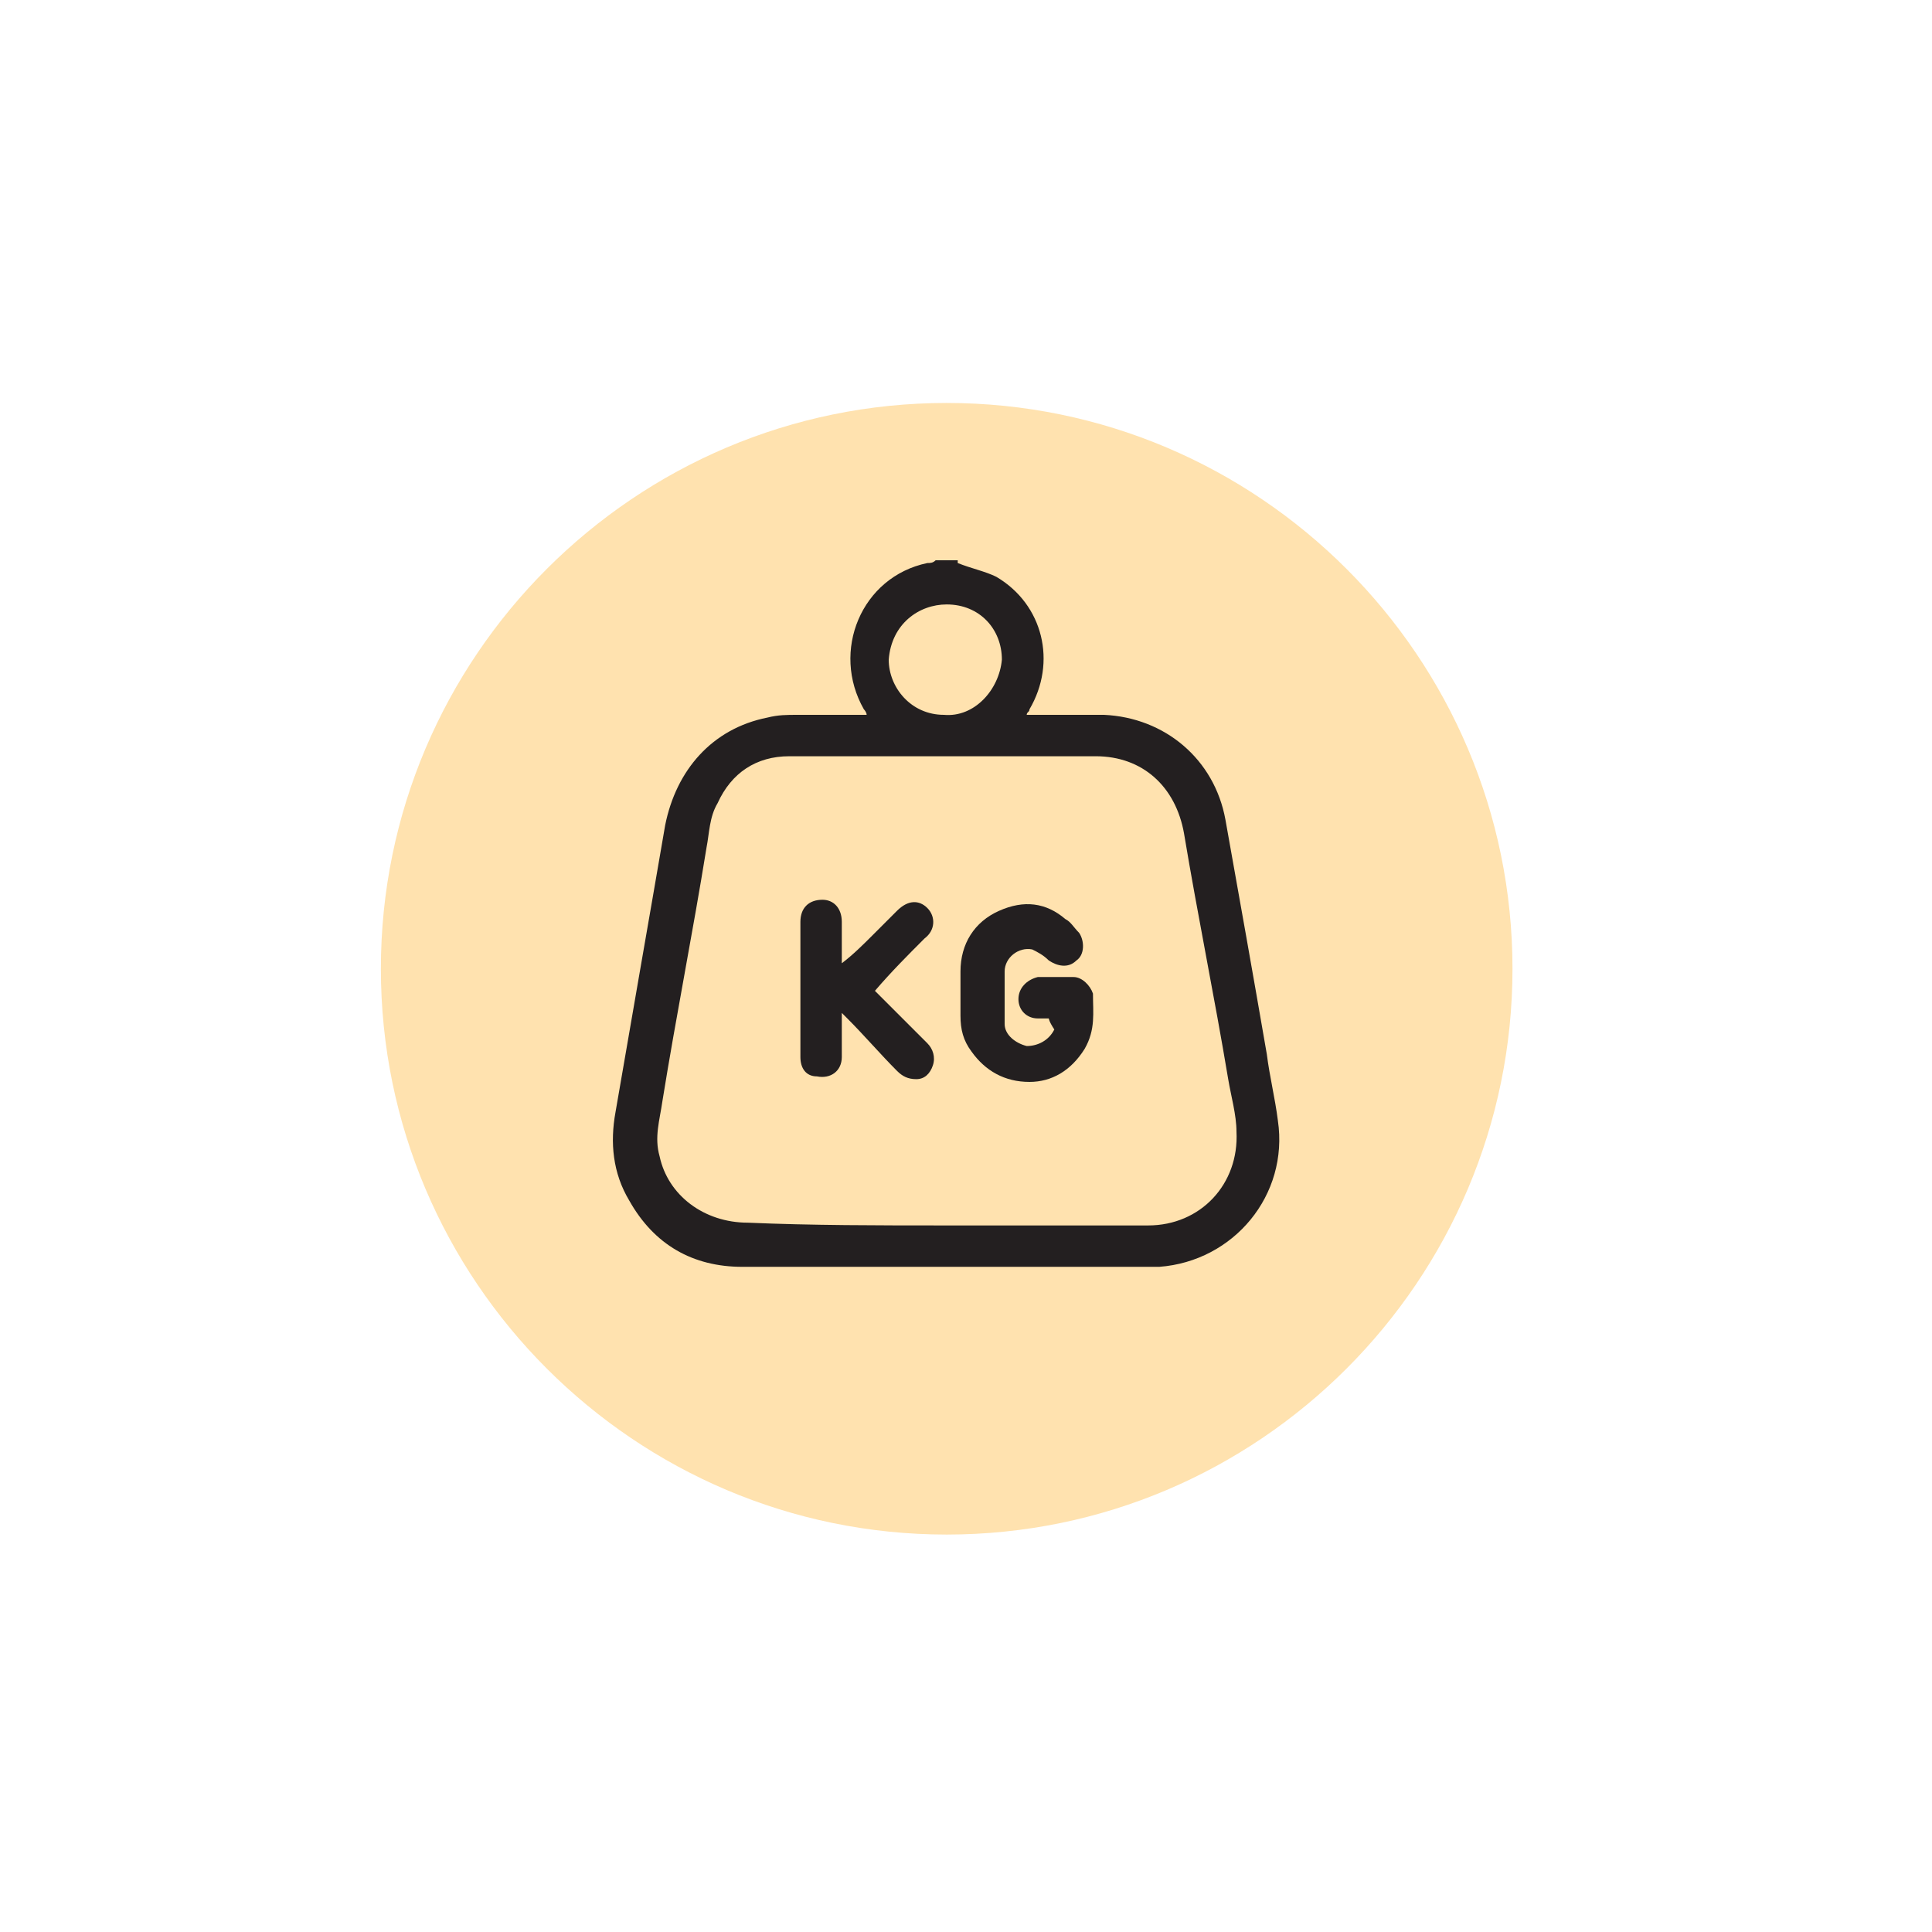
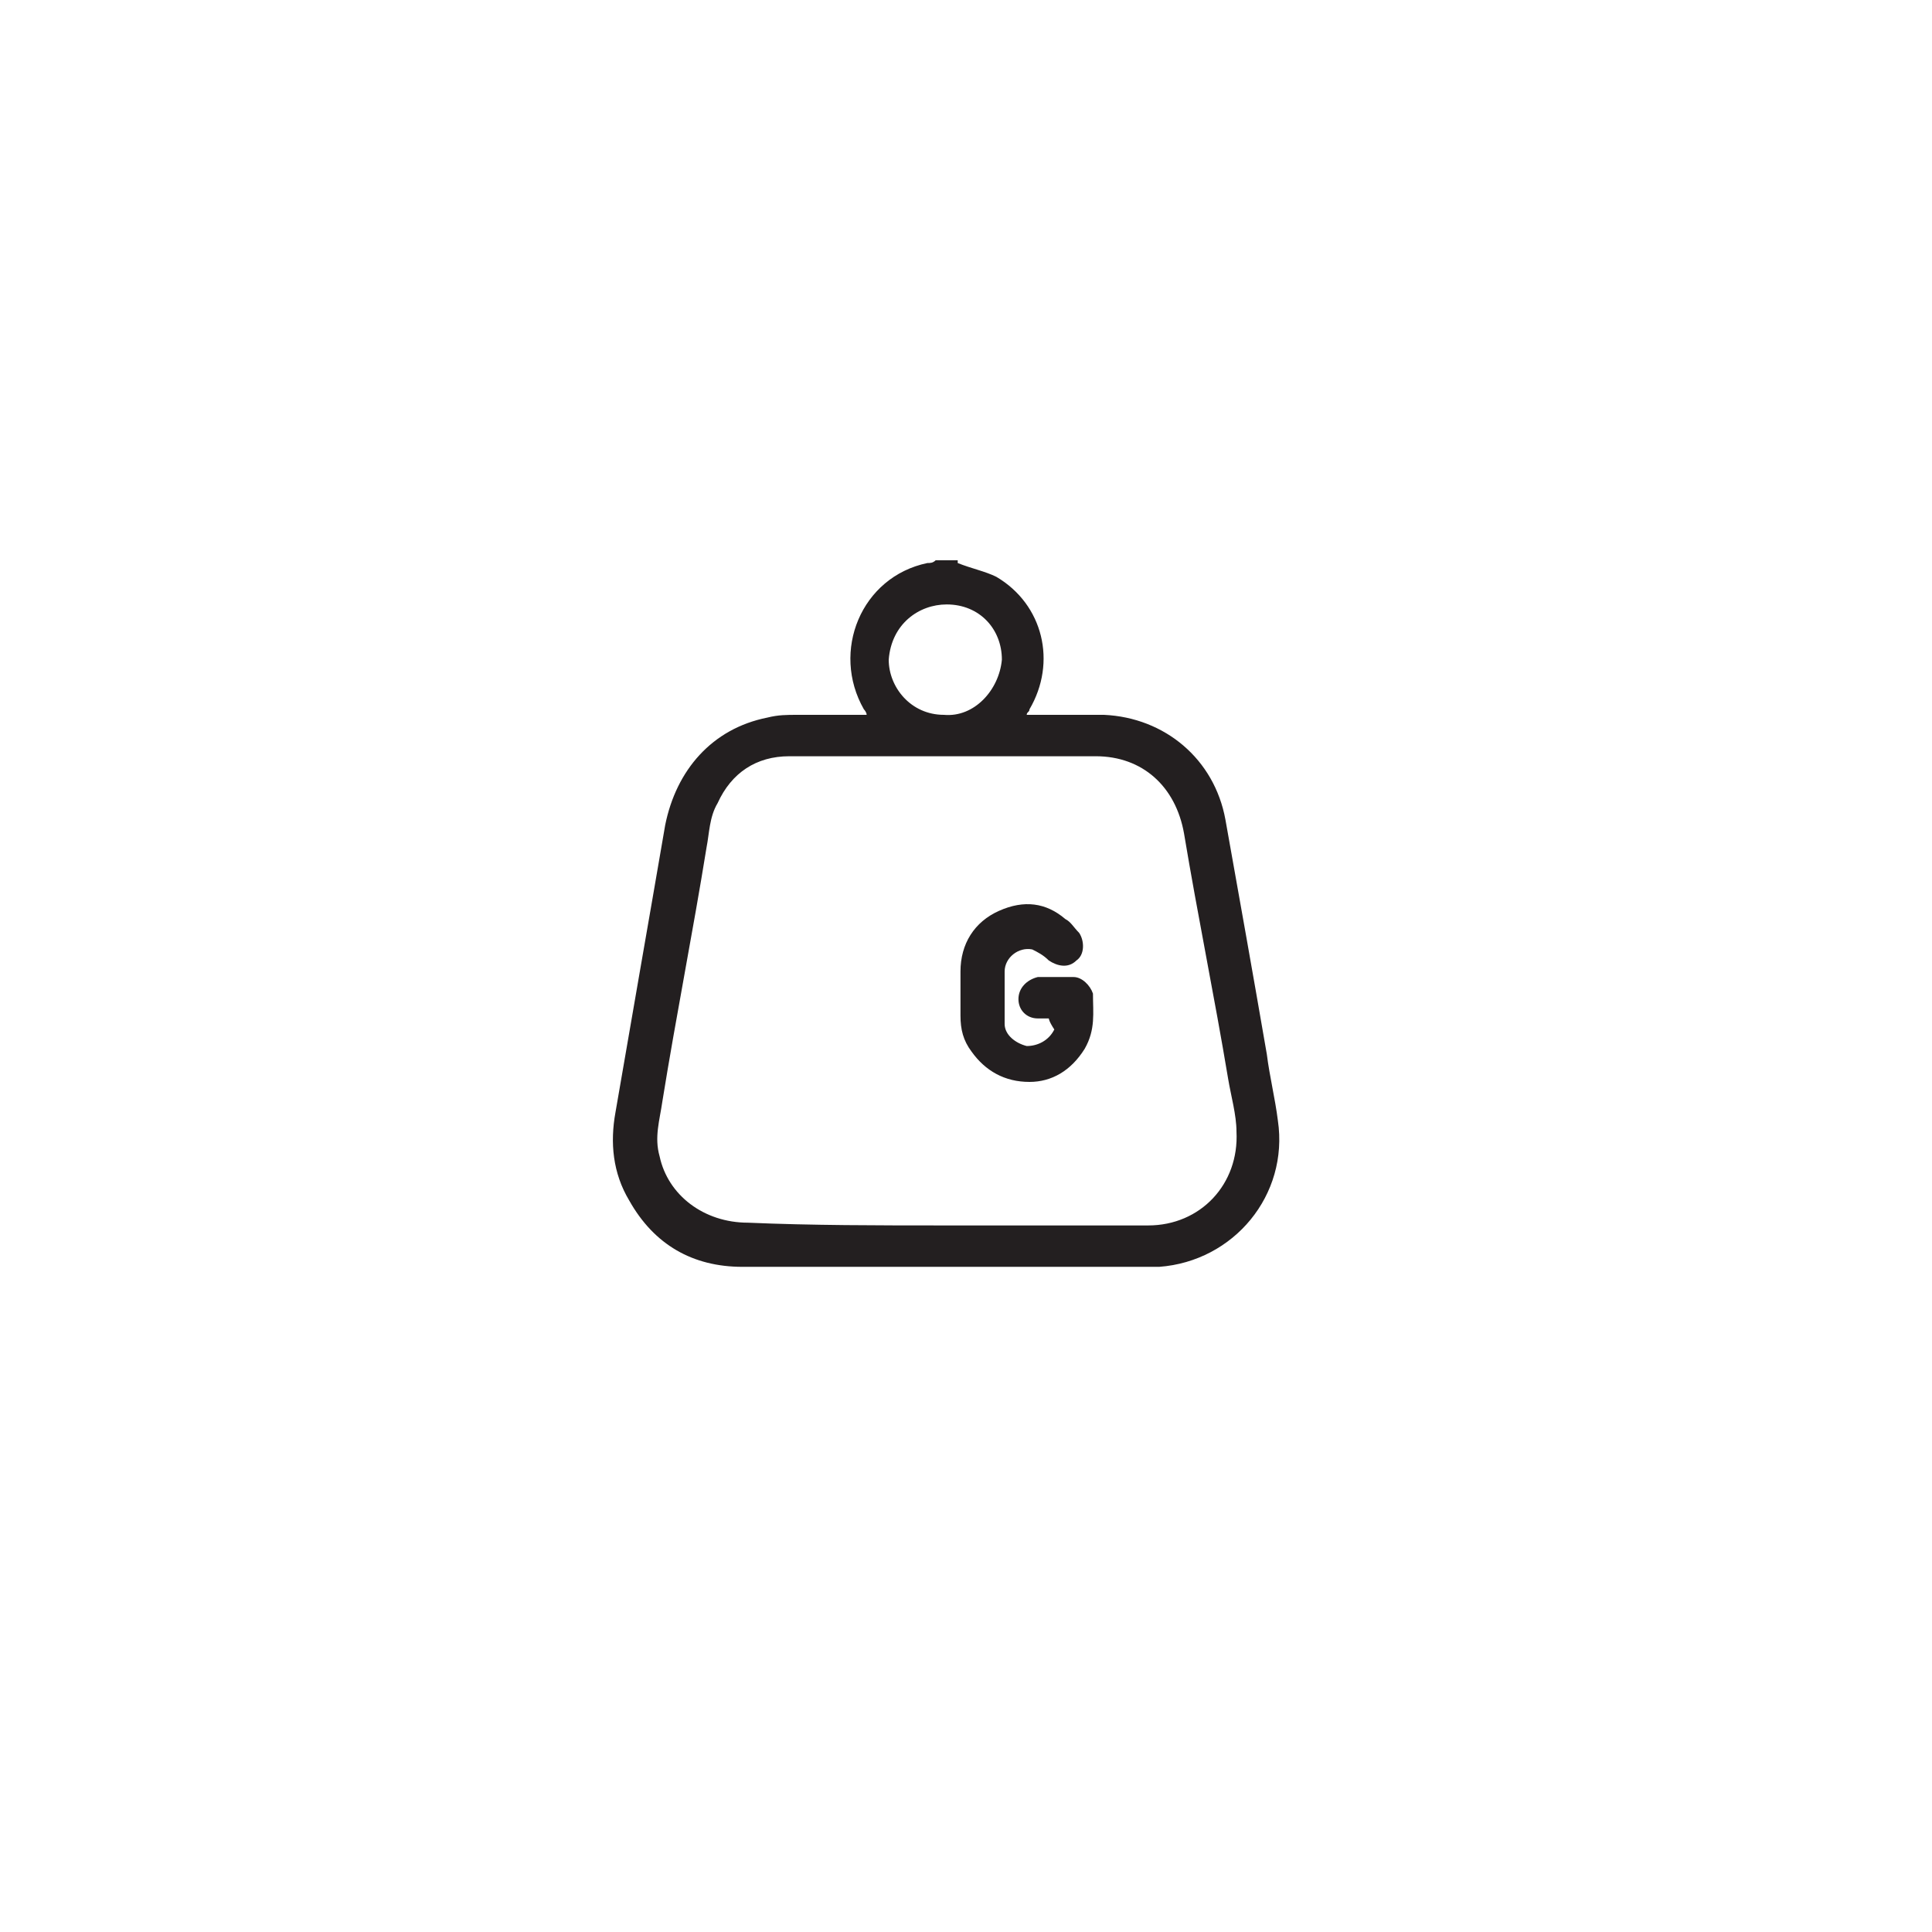
<svg xmlns="http://www.w3.org/2000/svg" version="1.1" id="Layer_1" x="0px" y="0px" viewBox="0 0 70 70" style="enable-background:new 0 0 70 70;" xml:space="preserve">
  <style type="text/css">
	.st0{fill:#FFE2AF;}
	.st1{fill:#231F20;}
</style>
  <g>
-     <path class="st0" d="M34.3,55.6c11.3,0,20.5-9.2,20.5-20.5s-9.2-20.5-20.5-20.5s-20.5,9.2-20.5,20.5S23,55.6,34.3,55.6" />
    <path class="st1" d="M34.2,25.9c1.1,0.1,2-0.9,2.1-2c0-1.1-0.8-2-2-2c-1,0-2,0.7-2.1,2C32.2,24.9,33,25.9,34.2,25.9 M34.3,44.4   c2.4,0,4.9,0,7.3,0c1.9,0,3.3-1.5,3.2-3.4c0-0.6-0.2-1.3-0.3-1.9c-0.5-3-1.1-5.9-1.6-8.9c-0.3-1.7-1.5-2.8-3.2-2.8   c-2.2,0-4.5,0-6.7,0c-1.5,0-3,0-4.4,0c-1.2,0-2.1,0.6-2.6,1.7c-0.3,0.5-0.3,1.1-0.4,1.6c-0.5,3.1-1.1,6.1-1.6,9.2   c-0.1,0.7-0.3,1.3-0.1,2c0.3,1.4,1.6,2.4,3.2,2.4C29.4,44.4,31.8,44.4,34.3,44.4 M34.7,20.4c0.5,0.2,1,0.3,1.4,0.5   c1.7,1,2.2,3.1,1.2,4.8c0,0.1-0.1,0.1-0.1,0.2c0.1,0,0.2,0,0.3,0c0.8,0,1.7,0,2.5,0c2.2,0.1,4,1.6,4.4,3.8c0.5,2.8,1,5.6,1.5,8.5   c0.1,0.8,0.3,1.6,0.4,2.4c0.4,2.7-1.6,5.1-4.3,5.3c-0.1,0-0.3,0-0.4,0c-4.9,0-9.8,0-14.7,0c-1.8,0-3.2-0.8-4.1-2.4   c-0.6-1-0.7-2.1-0.5-3.2c0.6-3.5,1.2-6.9,1.8-10.4c0.4-2,1.7-3.5,3.7-3.9c0.4-0.1,0.7-0.1,1.1-0.1c0.8,0,1.6,0,2.5,0   c0-0.1-0.1-0.2-0.1-0.2c-1.2-2.1-0.1-4.8,2.3-5.3c0.1,0,0.2,0,0.3-0.1h0.8V20.4z" />
    <path class="st1" d="M38,36.9c-0.1,0-0.3,0-0.4,0c-0.4,0-0.7-0.3-0.7-0.7s0.3-0.7,0.7-0.8c0.4,0,0.8,0,1.3,0c0.3,0,0.6,0.3,0.7,0.6   c0,0.7,0.1,1.3-0.3,2c-0.5,0.8-1.2,1.2-2,1.2c-0.9,0-1.6-0.4-2.1-1.1c-0.3-0.4-0.4-0.8-0.4-1.3s0-1,0-1.6c0-1,0.5-1.8,1.4-2.2   s1.7-0.3,2.4,0.3c0.2,0.1,0.3,0.3,0.5,0.5c0.2,0.3,0.2,0.8-0.1,1c-0.3,0.3-0.7,0.2-1,0c-0.2-0.2-0.4-0.3-0.6-0.4   c-0.5-0.1-1,0.3-1,0.8c0,0.6,0,1.2,0,1.9c0,0.4,0.4,0.7,0.8,0.8c0.4,0,0.8-0.2,1-0.6C38,37,38,36.9,38,36.9" />
-     <path class="st1" d="M30.5,34.9c0.4-0.3,0.8-0.7,1.1-1c0.3-0.3,0.6-0.6,0.9-0.9c0.4-0.4,0.8-0.4,1.1-0.1c0.3,0.3,0.3,0.8-0.1,1.1   c-0.6,0.6-1.2,1.2-1.8,1.9c0.1,0.1,0.1,0.1,0.2,0.2c0.6,0.6,1.1,1.1,1.7,1.7c0.2,0.2,0.3,0.5,0.2,0.8s-0.3,0.5-0.6,0.5   s-0.5-0.1-0.7-0.3c-0.6-0.6-1.2-1.3-1.8-1.9c-0.1-0.1-0.1-0.1-0.2-0.2c0,0.6,0,1.1,0,1.6s-0.4,0.8-0.9,0.7c-0.4,0-0.6-0.3-0.6-0.7   c0-1,0-2,0-3.1c0-0.6,0-1.2,0-1.8c0-0.5,0.3-0.8,0.8-0.8c0.4,0,0.7,0.3,0.7,0.8C30.5,34,30.5,34.5,30.5,34.9" />
  </g>
</svg>